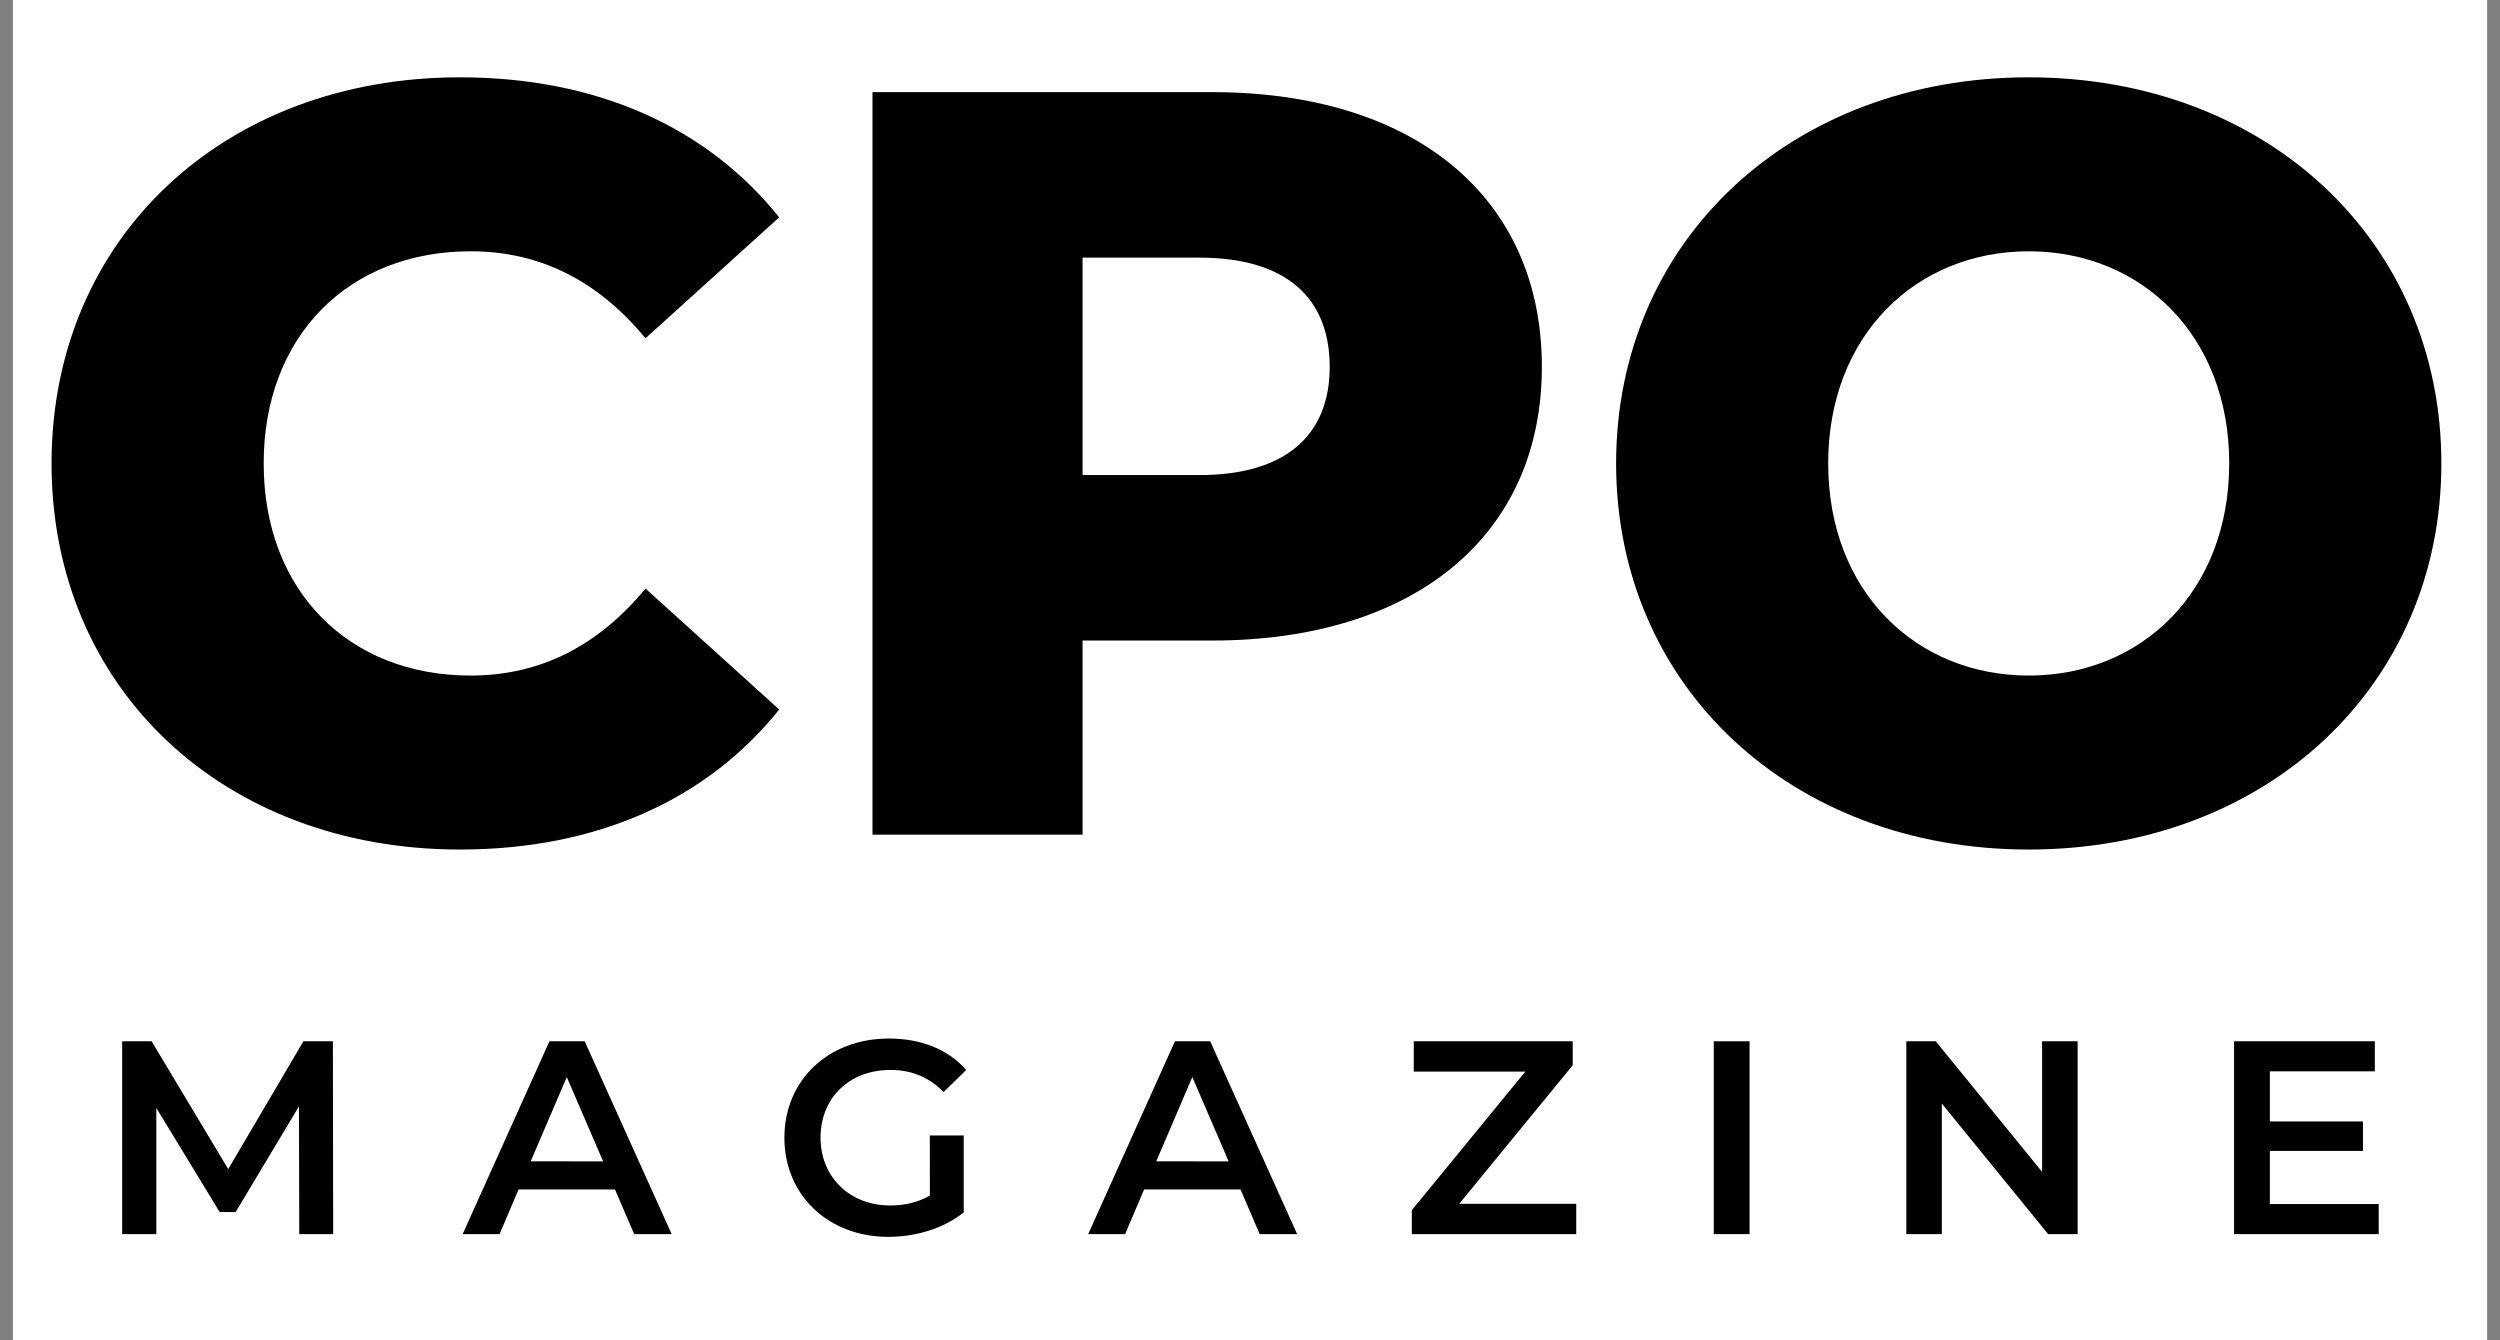
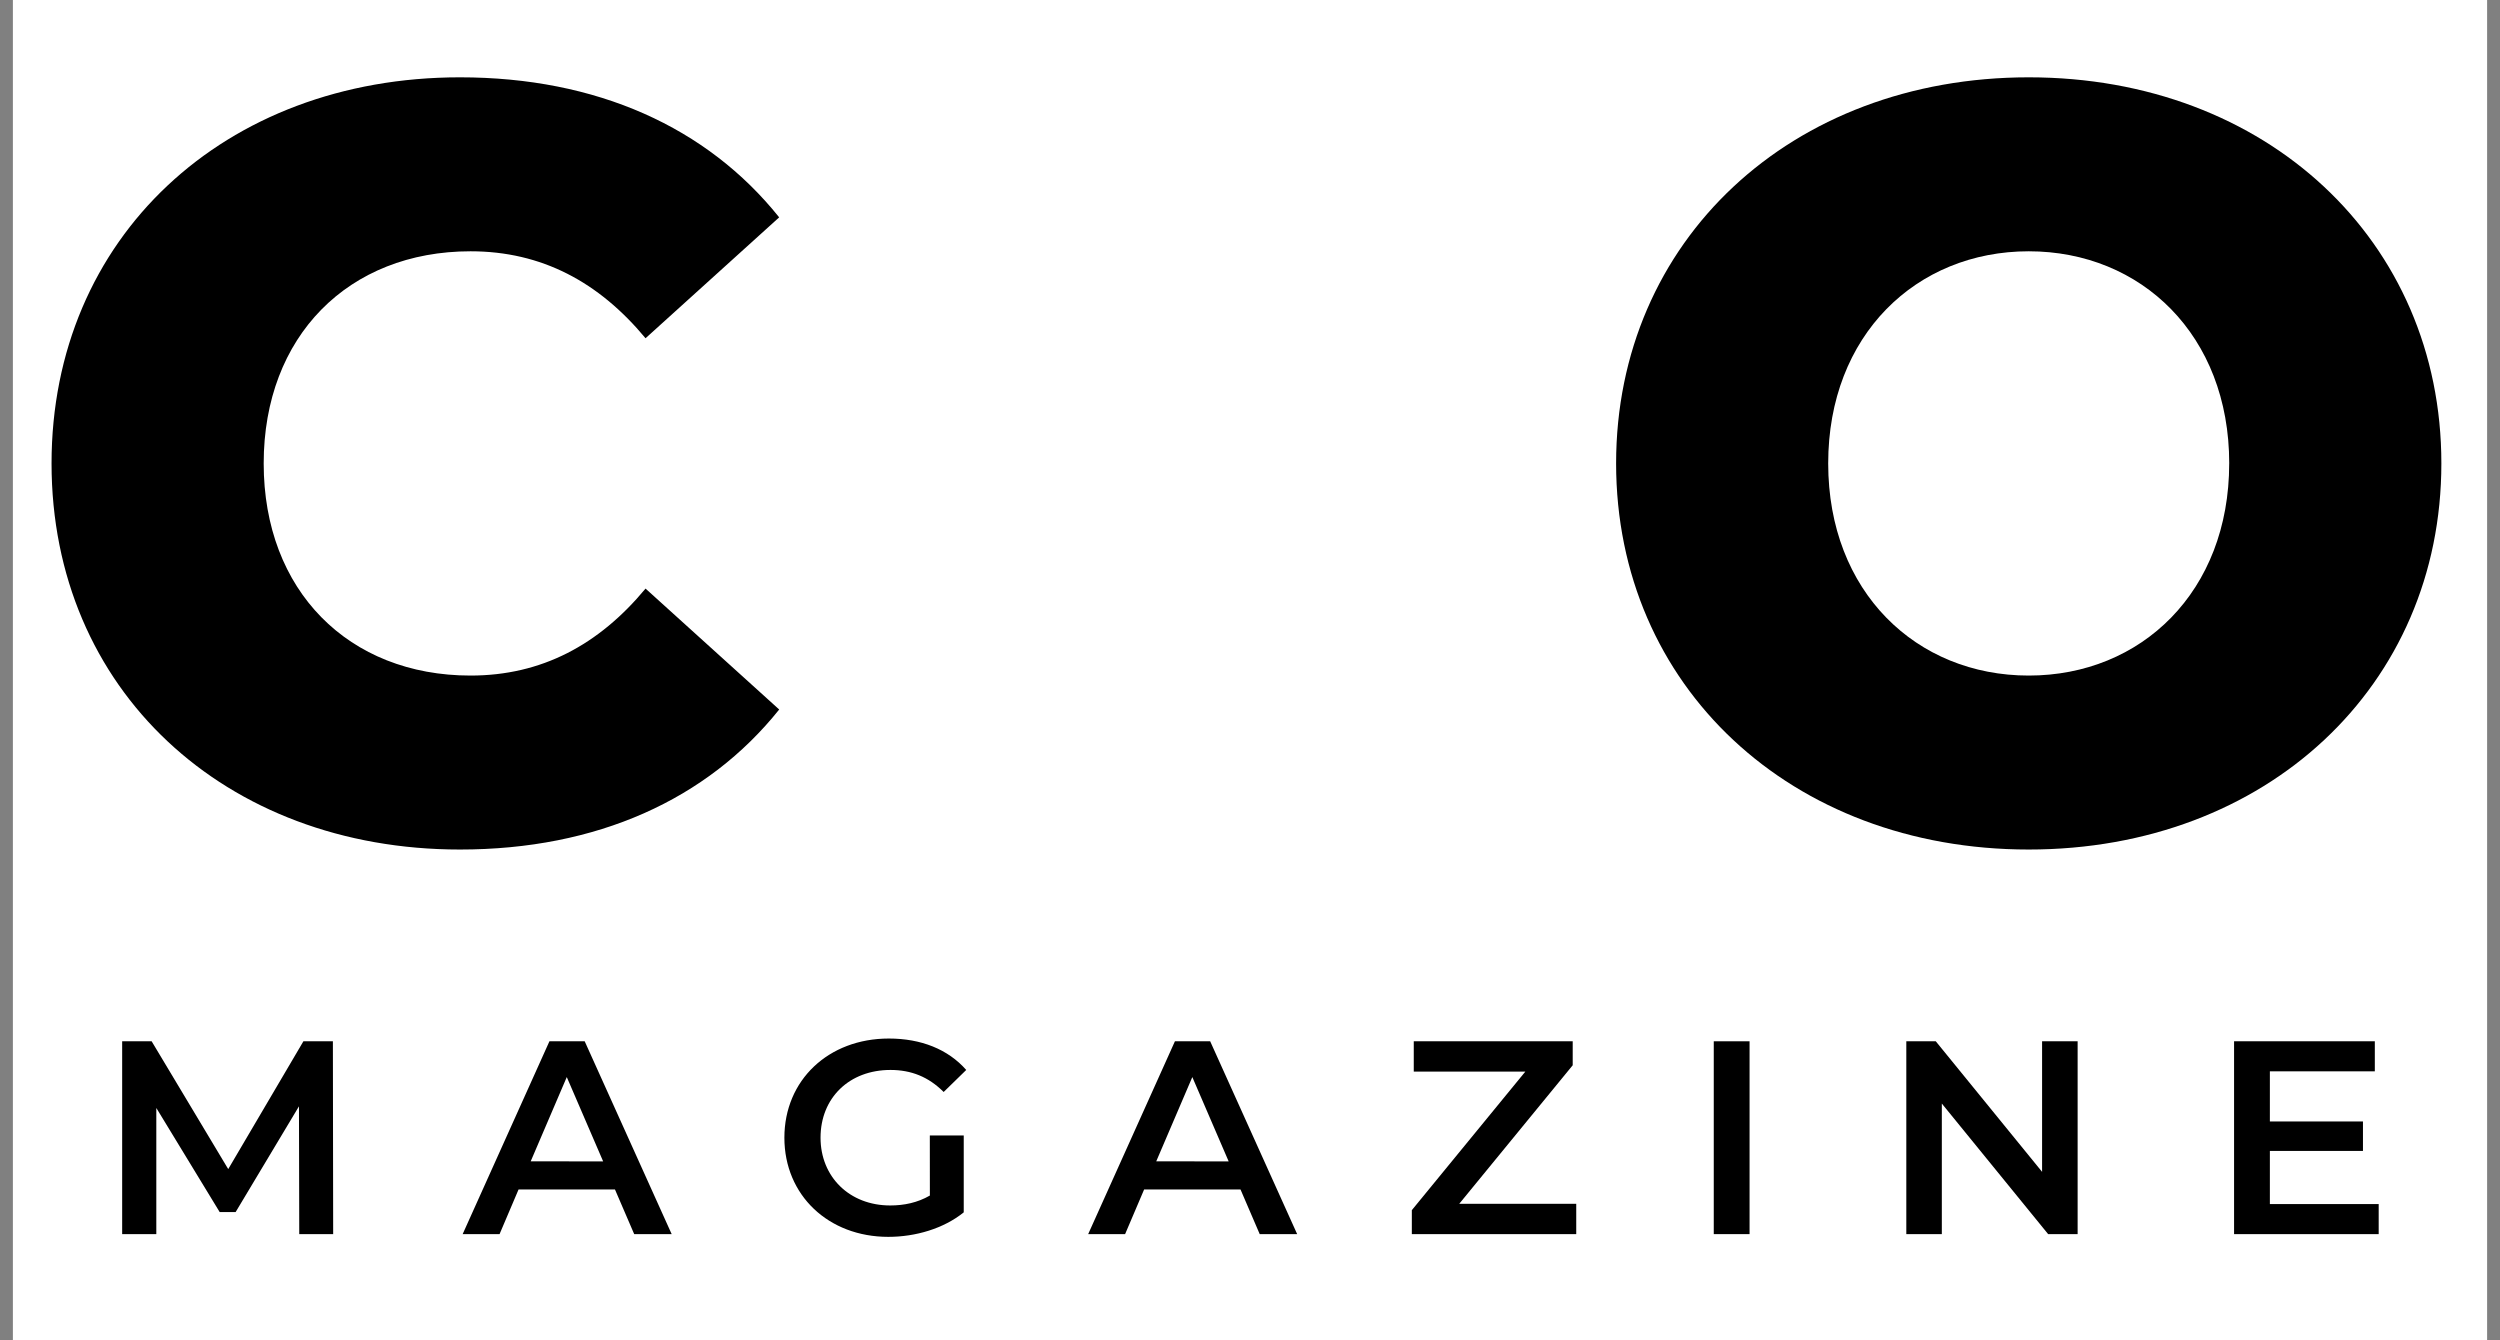
<svg xmlns="http://www.w3.org/2000/svg" width="97" height="52" viewBox="0 0 97 52" fill="none">
  <rect x="0" y="0" width="97" height="52" fill="#808080" stroke="none" />
  <rect width="96" height="52" transform="translate(0.5)" fill="white" />
  <path d="M2 17.981C2 9.216 8.709 3 17.844 3C23.153 3 27.433 4.935 30.232 8.433L25.047 13.124C23.237 10.943 21.016 9.75 18.257 9.75C13.522 9.75 10.231 13.042 10.231 17.981C10.231 22.919 13.524 26.212 18.257 26.212C21.014 26.212 23.237 25.019 25.047 22.837L30.233 27.529C27.435 31.027 23.155 32.962 17.845 32.962C8.709 32.962 2 26.747 2 17.981Z" fill="black" />
-   <path d="M59.824 14.235C59.824 20.779 54.885 24.853 47.024 24.853H42.003V32.385H33.853V3.575H47.025C54.885 3.575 59.824 7.65 59.824 14.235ZM51.592 14.235C51.592 11.56 49.905 9.996 46.53 9.996H42.003V18.433H46.53C49.905 18.433 51.592 16.869 51.592 14.235Z" fill="black" />
  <path d="M62.705 17.981C62.705 9.338 69.496 3 78.715 3C87.935 3 94.725 9.338 94.725 17.981C94.725 26.624 87.933 32.962 78.714 32.962C69.495 32.962 62.705 26.624 62.705 17.981ZM86.494 17.981C86.494 13.001 83.078 9.75 78.715 9.75C74.353 9.75 70.934 13.001 70.934 17.981C70.934 22.961 74.35 26.212 78.715 26.212C83.08 26.212 86.493 22.961 86.493 17.981H86.494Z" fill="black" />
  <path d="M11.611 47.884L11.6 42.925L9.142 47.029H8.524L6.065 42.989V47.884H4.74V40.402H5.884L8.855 45.361L11.772 40.402H12.916L12.927 47.884H11.611Z" fill="black" />
  <path d="M23.861 46.152H20.12L19.383 47.884H17.951L21.318 40.402H22.686L26.061 47.884H24.607L23.861 46.152ZM23.402 45.062L21.991 41.79L20.591 45.06L23.402 45.062Z" fill="black" />
  <path d="M36.077 44.057H37.393V47.039C36.613 47.67 35.523 47.99 34.465 47.99C32.145 47.99 30.434 46.377 30.434 44.143C30.434 41.909 32.143 40.295 34.487 40.295C35.737 40.295 36.784 40.712 37.49 41.514L36.614 42.369C36.026 41.781 35.353 41.514 34.551 41.514C32.957 41.514 31.837 42.592 31.837 44.143C31.837 45.661 32.959 46.772 34.54 46.772C35.075 46.772 35.598 46.665 36.079 46.387L36.077 44.057Z" fill="black" />
  <path d="M48.132 46.152H44.392L43.654 47.884H42.221L45.587 40.402H46.955L50.33 47.884H48.877L48.132 46.152ZM47.672 45.062L46.262 41.79L44.862 45.06L47.672 45.062Z" fill="black" />
  <path d="M61.158 46.708V47.884H54.779V46.954L59.183 41.578H54.854V40.402H61.021V41.332L56.618 46.708H61.158Z" fill="black" />
  <path d="M66.494 40.402H67.883V47.884H66.494V40.402Z" fill="black" />
  <path d="M80.612 40.402V47.884H79.468L75.343 42.818V47.884H73.965V40.402H75.108L79.233 45.468V40.402H80.612Z" fill="black" />
  <path d="M92.293 46.719V47.884H86.682V40.402H92.143V41.567H88.071V43.513H91.683V44.656H88.071V46.718L92.293 46.719Z" fill="black" />
</svg>